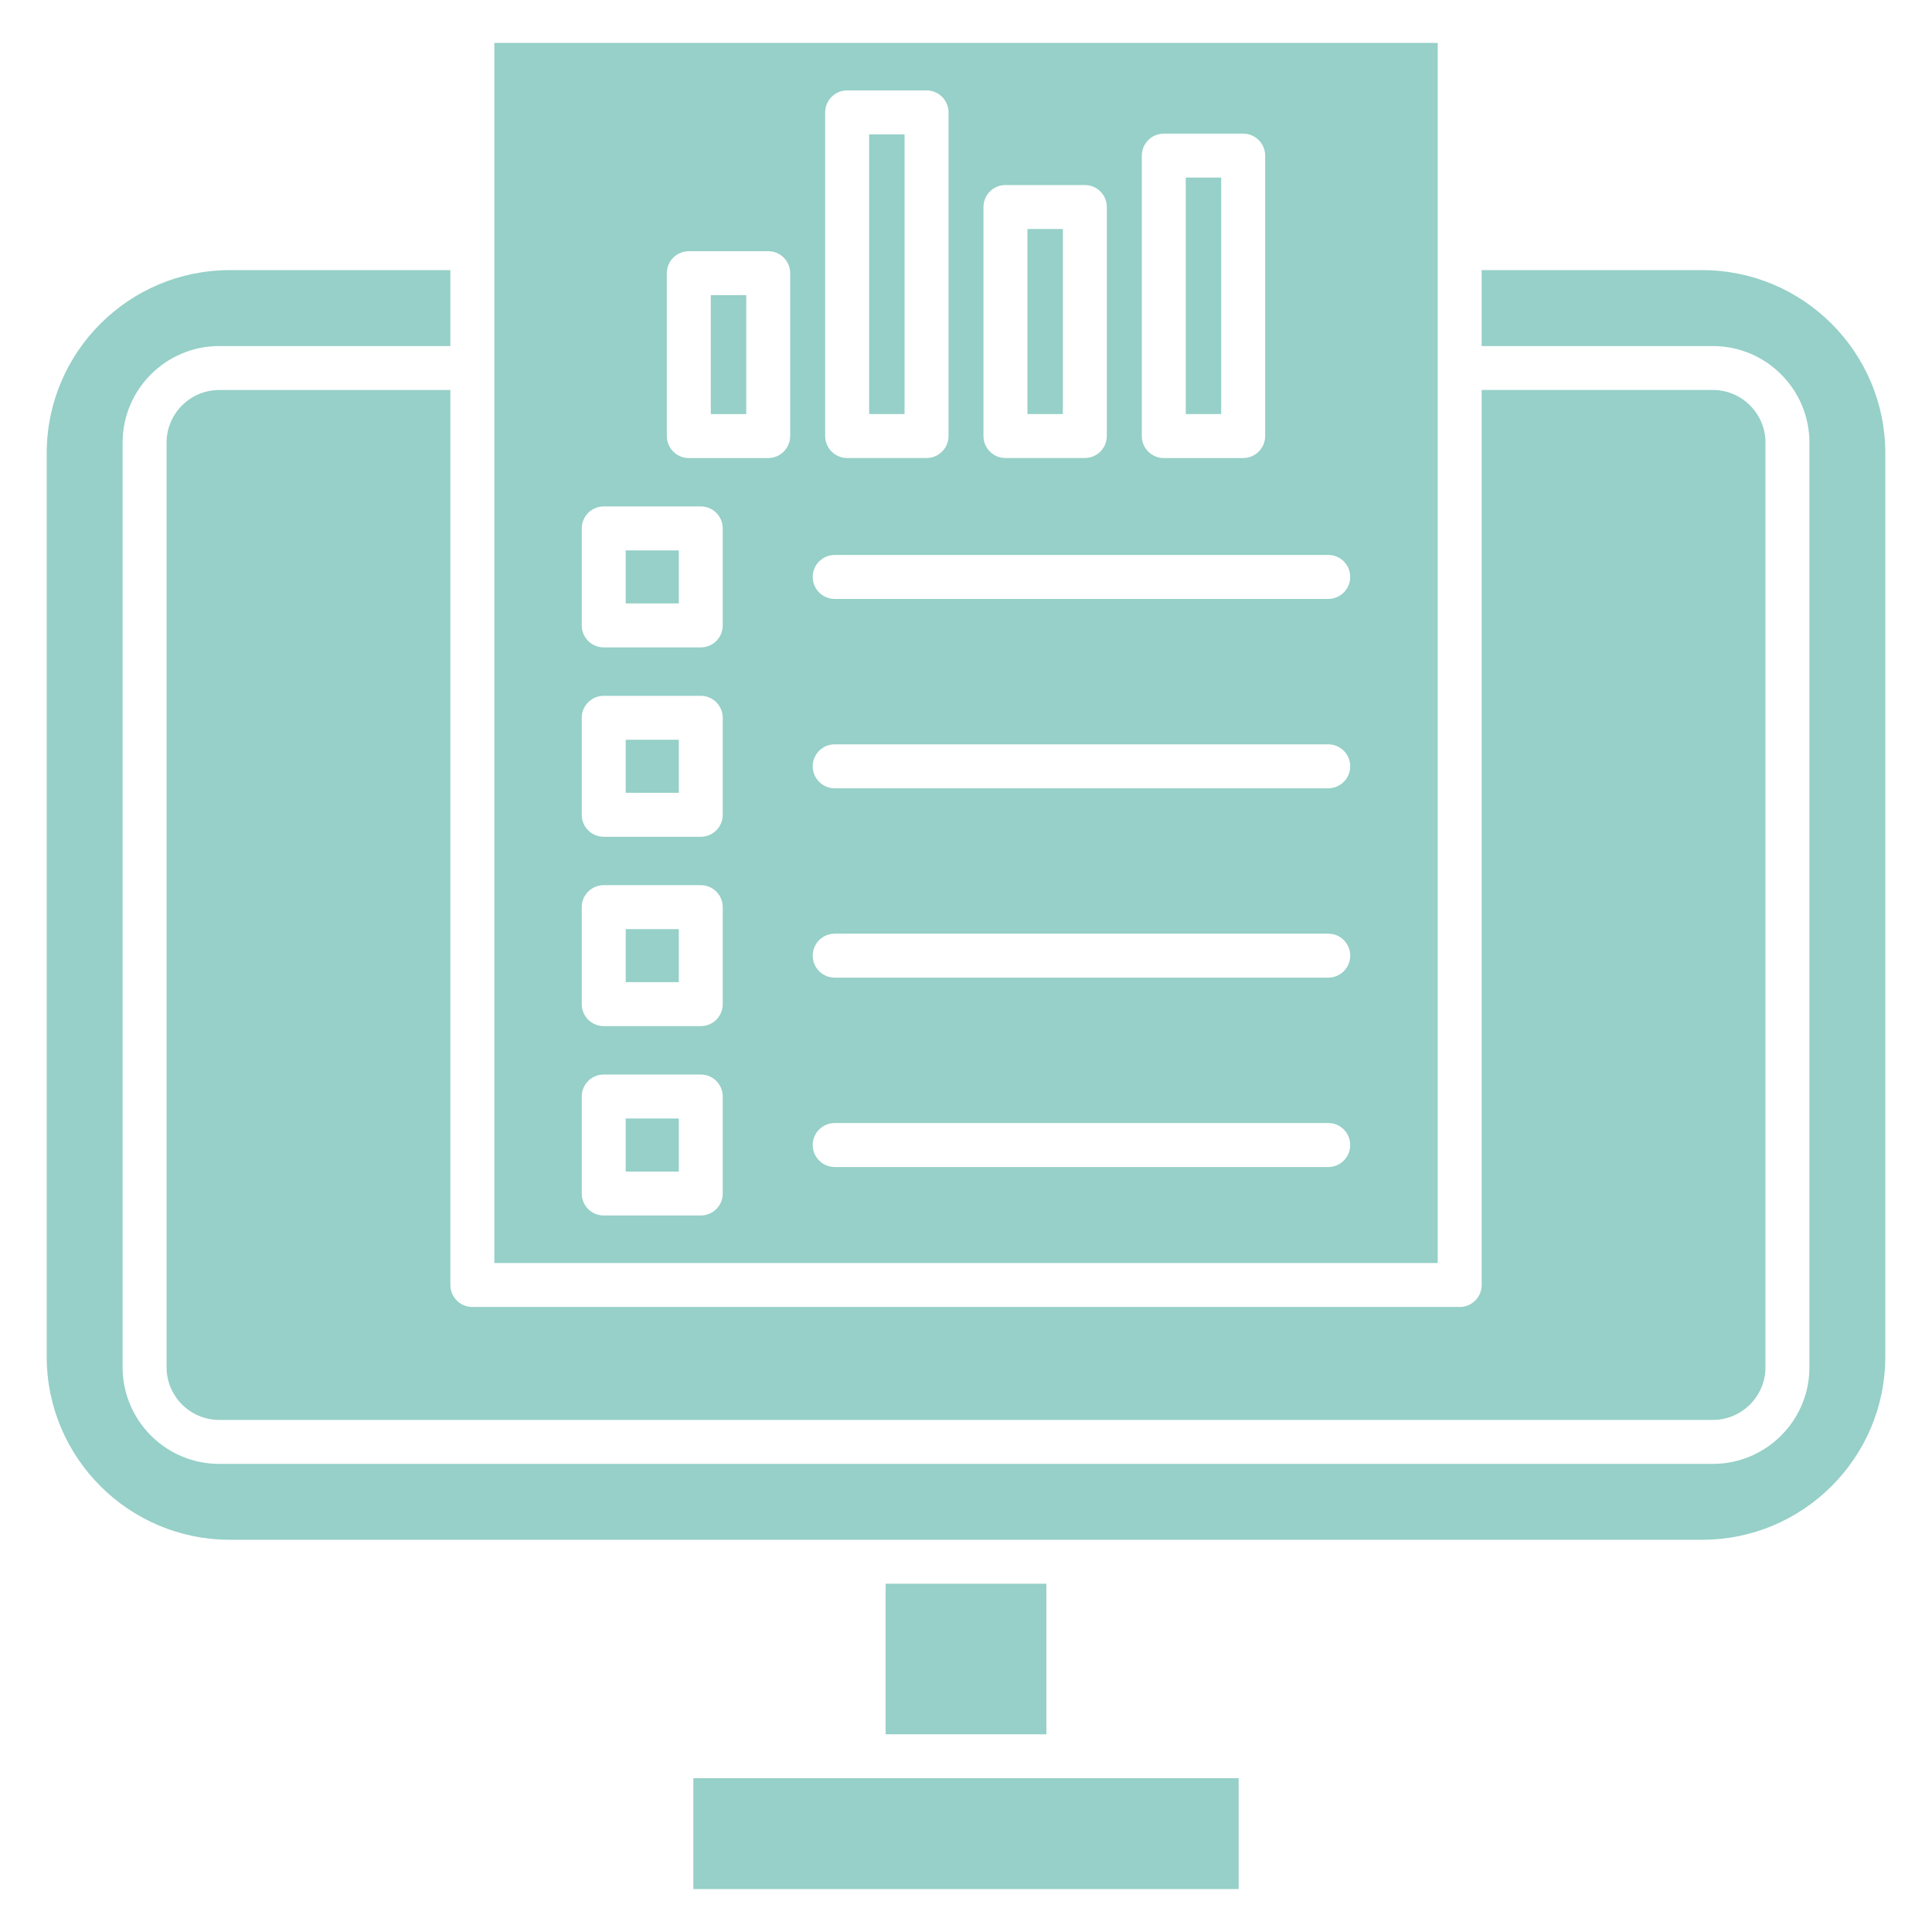
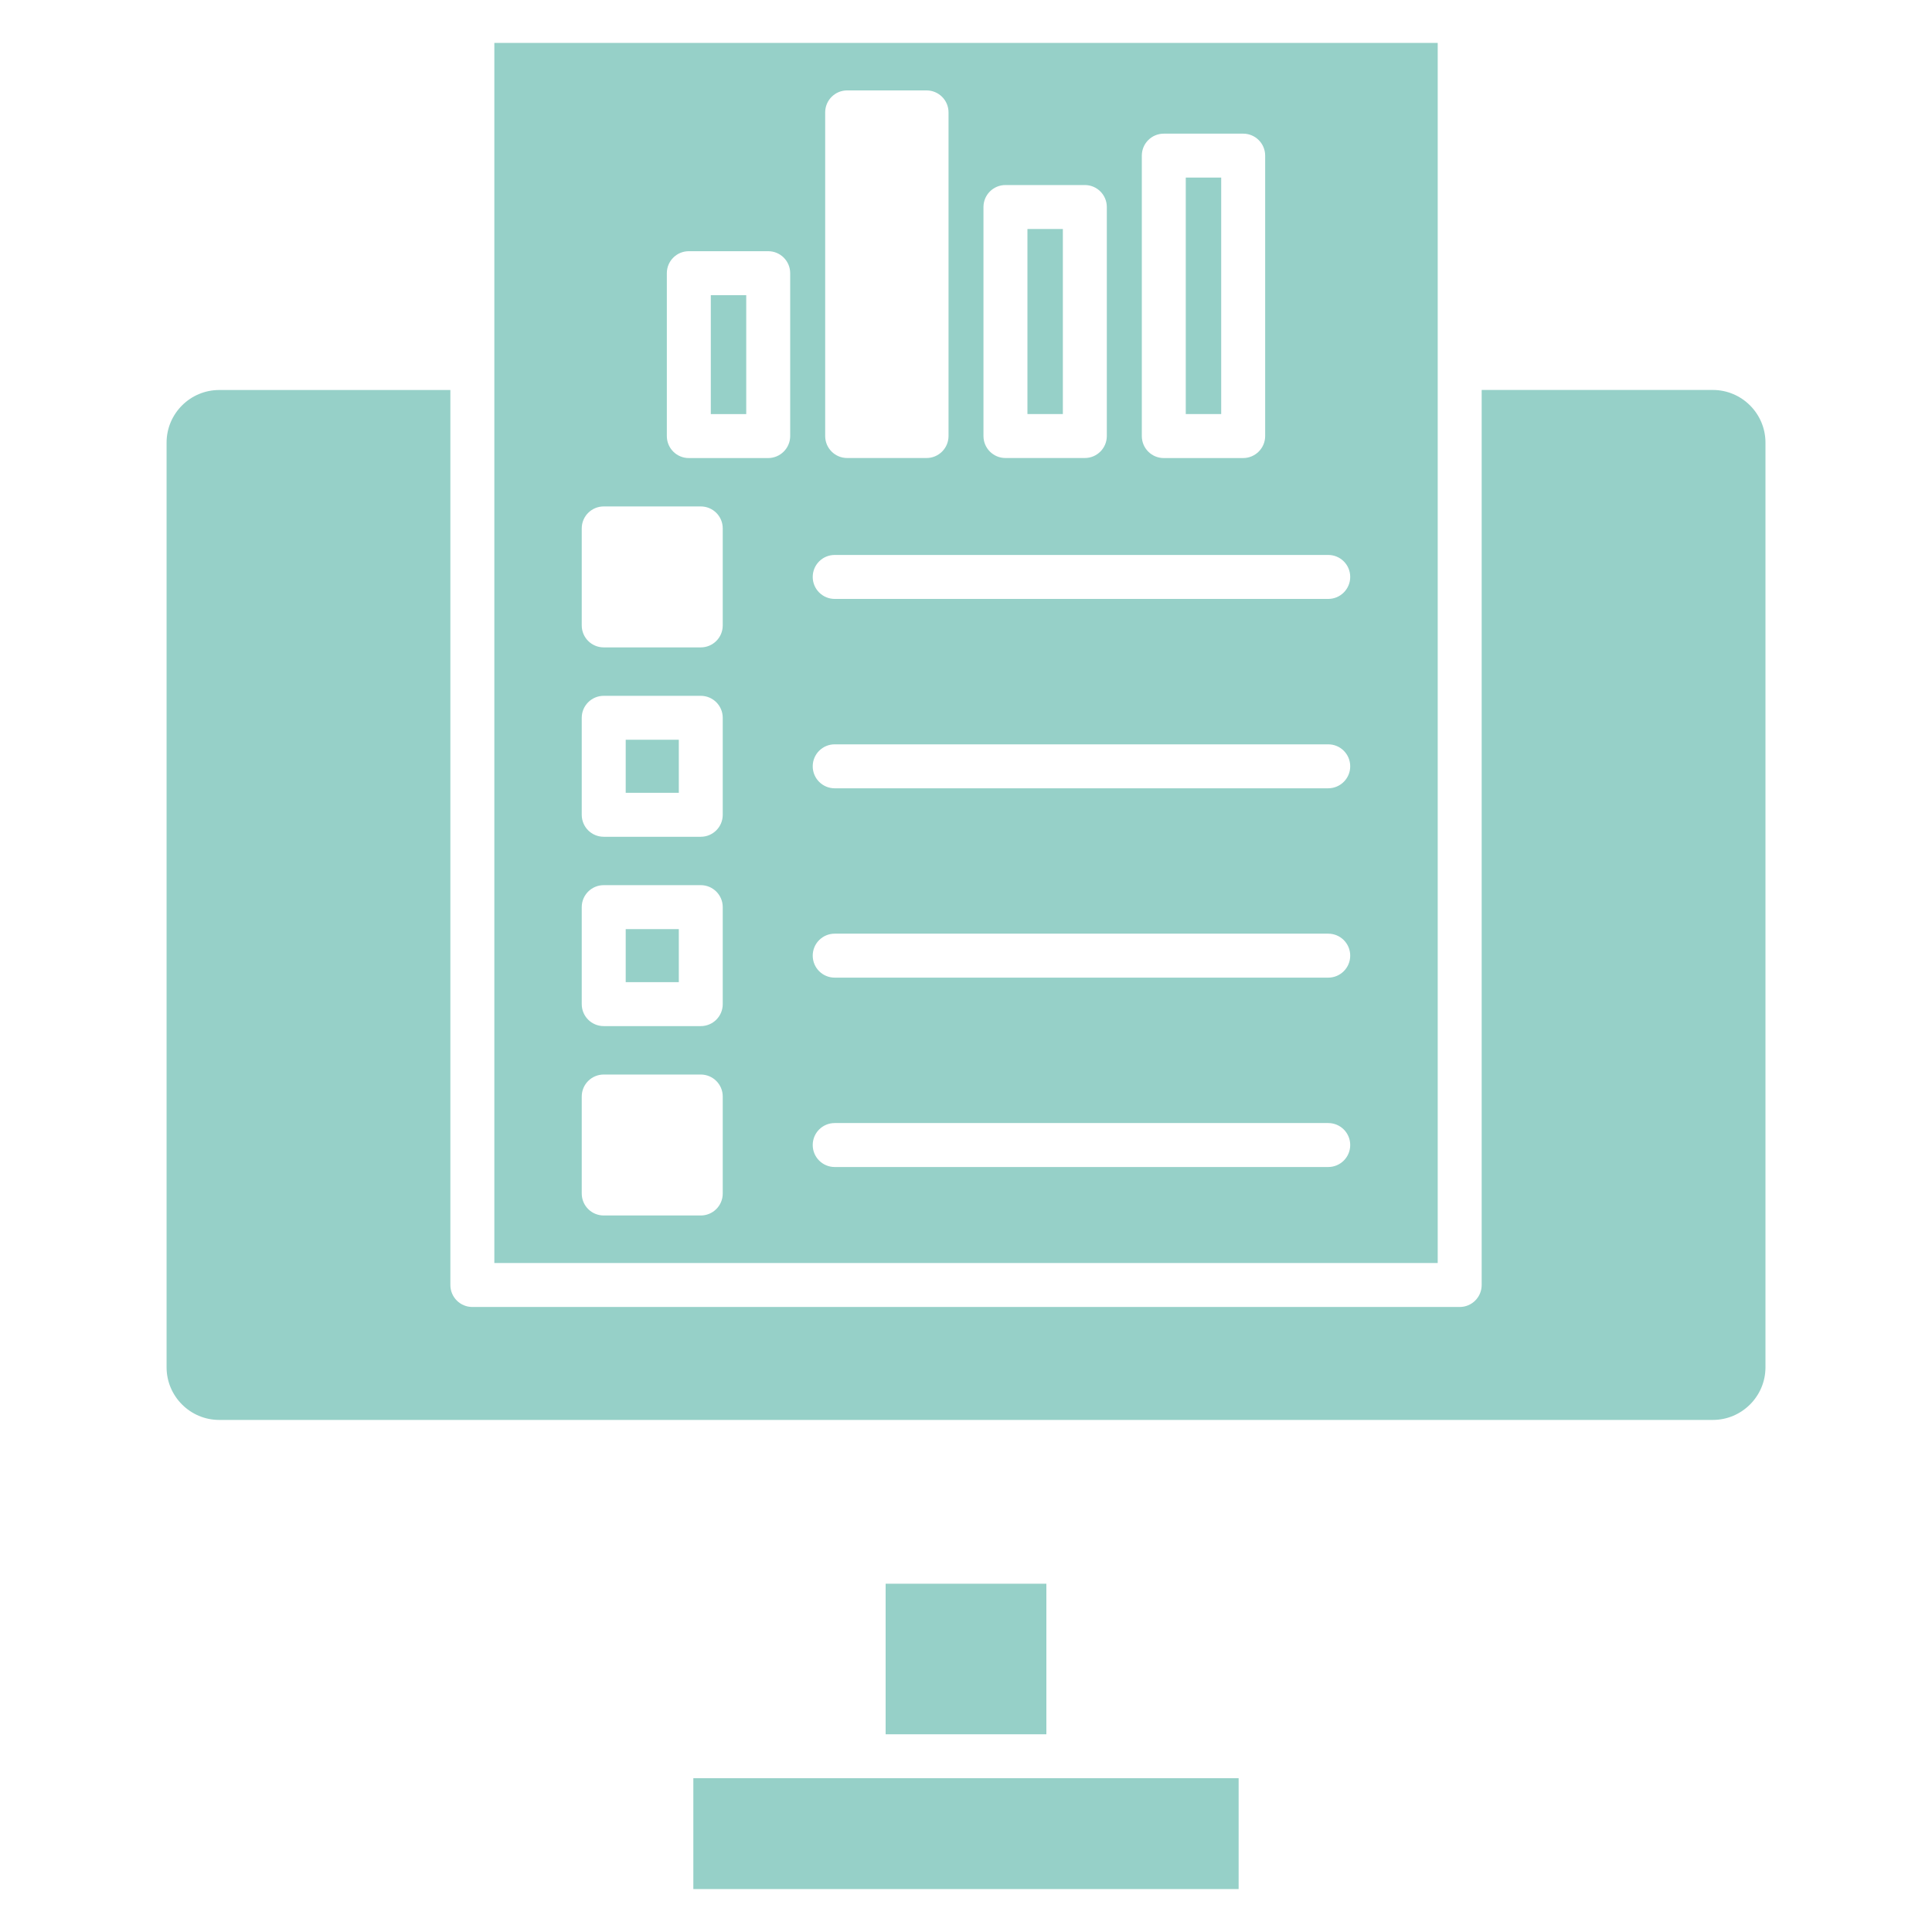
<svg xmlns="http://www.w3.org/2000/svg" width="1080" zoomAndPan="magnify" viewBox="0 0 810 810" height="1080" preserveAspectRatio="xMidYMid meet" version="1.0">
  <path fill="#96d0c8" d="M 497.141 74.449 L 511.992 74.449 L 511.992 173.594 L 497.141 173.594 Z M 497.141 74.449 " fill-opacity="1" fill-rule="nonzero" />
  <path fill="#96d0c8" d="M 430.758 96.012 L 445.609 96.012 L 445.609 173.594 L 430.758 173.594 Z M 430.758 96.012 " fill-opacity="1" fill-rule="nonzero" />
-   <path fill="#96d0c8" d="M 364.391 56.34 L 379.242 56.34 L 379.242 173.594 L 364.391 173.594 Z M 364.391 56.34 " fill-opacity="1" fill-rule="nonzero" />
  <path fill="#96d0c8" d="M 298.008 123.75 L 312.859 123.75 L 312.859 173.609 L 298.008 173.609 Z M 298.008 123.75 " fill-opacity="1" fill-rule="nonzero" />
-   <path fill="#96d0c8" d="M 262.332 230.762 L 284.598 230.762 L 284.598 252.988 L 262.332 252.988 Z M 262.332 230.762 " fill-opacity="1" fill-rule="nonzero" />
  <path fill="#96d0c8" d="M 262.332 310.141 L 284.598 310.141 L 284.598 332.387 L 262.332 332.387 Z M 262.332 310.141 " fill-opacity="1" fill-rule="nonzero" />
  <path fill="#96d0c8" d="M 262.332 389.539 L 284.598 389.539 L 284.598 411.77 L 262.332 411.77 Z M 262.332 389.539 " fill-opacity="1" fill-rule="nonzero" />
-   <path fill="#96d0c8" d="M 262.332 468.938 L 284.598 468.938 L 284.598 491.184 L 262.332 491.184 Z M 262.332 468.938 " fill-opacity="1" fill-rule="nonzero" />
  <path fill="#96d0c8" d="M 602.746 529.523 L 207.254 529.523 L 207.254 18 L 602.766 18 L 602.766 529.523 Z M 566.082 241.883 C 566.082 236.773 561.961 232.668 556.867 232.668 L 349.957 232.668 C 344.863 232.668 340.738 236.773 340.738 241.883 C 340.738 246.977 344.863 251.102 349.957 251.102 L 556.867 251.102 C 561.961 251.102 566.082 246.961 566.082 241.883 Z M 566.082 321.281 C 566.082 316.172 561.961 312.066 556.867 312.066 L 349.957 312.066 C 344.863 312.066 340.738 316.172 340.738 321.281 C 340.738 326.375 344.863 330.496 349.957 330.496 L 556.867 330.496 C 561.961 330.48 566.082 326.359 566.082 321.281 Z M 566.082 400.66 C 566.082 395.551 561.961 391.445 556.867 391.445 L 349.957 391.445 C 344.863 391.445 340.738 395.551 340.738 400.66 C 340.738 405.758 344.863 409.879 349.957 409.879 L 556.867 409.879 C 561.961 409.879 566.082 405.758 566.082 400.66 Z M 566.082 480.059 C 566.082 474.949 561.961 470.844 556.867 470.844 L 349.957 470.844 C 344.863 470.844 340.738 474.949 340.738 480.059 C 340.738 485.152 344.863 489.277 349.957 489.277 L 556.867 489.277 C 561.961 489.277 566.082 485.152 566.082 480.059 Z M 530.426 182.809 L 530.426 65.25 C 530.426 60.156 526.301 56.035 521.207 56.035 L 487.926 56.035 C 482.832 56.035 478.711 60.156 478.711 65.25 L 478.711 182.824 C 478.711 187.922 482.832 192.043 487.926 192.043 L 521.207 192.043 C 526.285 192.023 530.426 187.902 530.426 182.809 Z M 464.039 182.809 L 464.039 86.797 C 464.039 81.703 459.918 77.578 454.824 77.578 L 421.543 77.578 C 416.449 77.578 412.324 81.703 412.324 86.797 L 412.324 182.809 C 412.324 187.902 416.449 192.023 421.543 192.023 L 454.824 192.023 C 459.898 192.023 464.039 187.902 464.039 182.809 Z M 397.676 182.809 L 397.676 47.125 C 397.676 42.031 393.551 37.906 388.457 37.906 L 355.176 37.906 C 350.082 37.906 345.961 42.031 345.961 47.125 L 345.961 182.809 C 345.961 187.902 350.082 192.023 355.176 192.023 L 388.457 192.023 C 393.535 192.023 397.676 187.902 397.676 182.809 Z M 331.289 182.809 L 331.289 114.535 C 331.289 109.441 327.168 105.316 322.074 105.316 L 288.793 105.316 C 283.699 105.316 279.574 109.441 279.574 114.535 L 279.574 182.824 C 279.574 187.922 283.699 192.043 288.793 192.043 L 322.074 192.043 C 327.148 192.023 331.289 187.902 331.289 182.809 Z M 303.012 500.383 L 303.012 459.719 C 303.012 454.625 298.891 450.504 293.797 450.504 L 253.117 450.504 C 248.023 450.504 243.898 454.625 243.898 459.719 L 243.898 500.383 C 243.898 505.492 248.023 509.598 253.117 509.598 L 293.797 509.598 C 298.891 509.598 303.012 505.492 303.012 500.383 Z M 303.012 420.984 L 303.012 380.32 C 303.012 375.227 298.891 371.105 293.797 371.105 L 253.117 371.105 C 248.023 371.105 243.898 375.227 243.898 380.32 L 243.898 420.984 C 243.898 426.098 248.023 430.199 253.117 430.199 L 293.797 430.199 C 298.891 430.199 303.012 426.098 303.012 420.984 Z M 303.012 341.605 L 303.012 300.941 C 303.012 295.848 298.891 291.727 293.797 291.727 L 253.117 291.727 C 248.023 291.727 243.898 295.848 243.898 300.941 L 243.898 341.605 C 243.898 346.715 248.023 350.82 253.117 350.82 L 293.797 350.82 C 298.891 350.82 303.012 346.699 303.012 341.605 Z M 303.012 262.207 L 303.012 221.543 C 303.012 216.434 298.891 212.328 293.797 212.328 L 253.117 212.328 C 248.023 212.328 243.898 216.434 243.898 221.543 L 243.898 262.207 C 243.898 267.301 248.023 271.422 253.117 271.422 L 293.797 271.422 C 298.891 271.422 303.012 267.301 303.012 262.207 Z M 303.012 262.207 " fill-opacity="1" fill-rule="nonzero" />
  <path fill="#96d0c8" d="M 740.18 185.578 L 740.18 573.246 C 740.18 585.414 730.262 595.312 718.109 595.312 L 91.906 595.312 C 79.738 595.312 69.84 585.395 69.84 573.246 L 69.84 185.578 C 69.84 173.395 79.758 163.512 91.906 163.512 L 188.82 163.512 L 188.82 538.738 C 188.82 543.836 192.941 547.957 198.035 547.957 L 611.98 547.957 C 617.074 547.957 621.199 543.836 621.199 538.738 L 621.199 163.492 L 718.109 163.492 C 730.262 163.492 740.18 173.395 740.18 185.578 Z M 740.18 185.578 " fill-opacity="1" fill-rule="nonzero" />
-   <path fill="#96d0c8" d="M 96.301 645.551 C 54 645.551 19.586 611.137 19.586 568.836 L 19.586 189.973 C 19.586 147.672 54 113.258 96.301 113.258 L 188.82 113.258 L 188.82 145.078 L 91.906 145.078 C 69.57 145.078 51.406 163.242 51.406 185.578 L 51.406 573.246 C 51.406 595.586 69.57 613.746 91.906 613.746 L 718.109 613.746 C 740.449 613.746 758.609 595.586 758.609 573.246 L 758.609 185.582 C 758.609 163.242 740.449 145.082 718.109 145.082 L 621.18 145.082 L 621.18 113.258 L 713.699 113.258 C 756 113.258 790.418 147.672 790.418 189.973 L 790.418 568.836 C 790.418 611.137 756 645.551 713.699 645.551 Z M 96.301 645.551 " fill-opacity="1" fill-rule="nonzero" />
  <path fill="#96d0c8" d="M 371.305 663.984 L 438.695 663.984 L 438.695 727.109 L 371.305 727.109 Z M 371.305 663.984 " fill-opacity="1" fill-rule="nonzero" />
  <path fill="#96d0c8" d="M 290.684 745.523 L 519.301 745.523 L 519.301 792 L 290.684 792 Z M 290.684 745.523 " fill-opacity="1" fill-rule="nonzero" />
</svg>